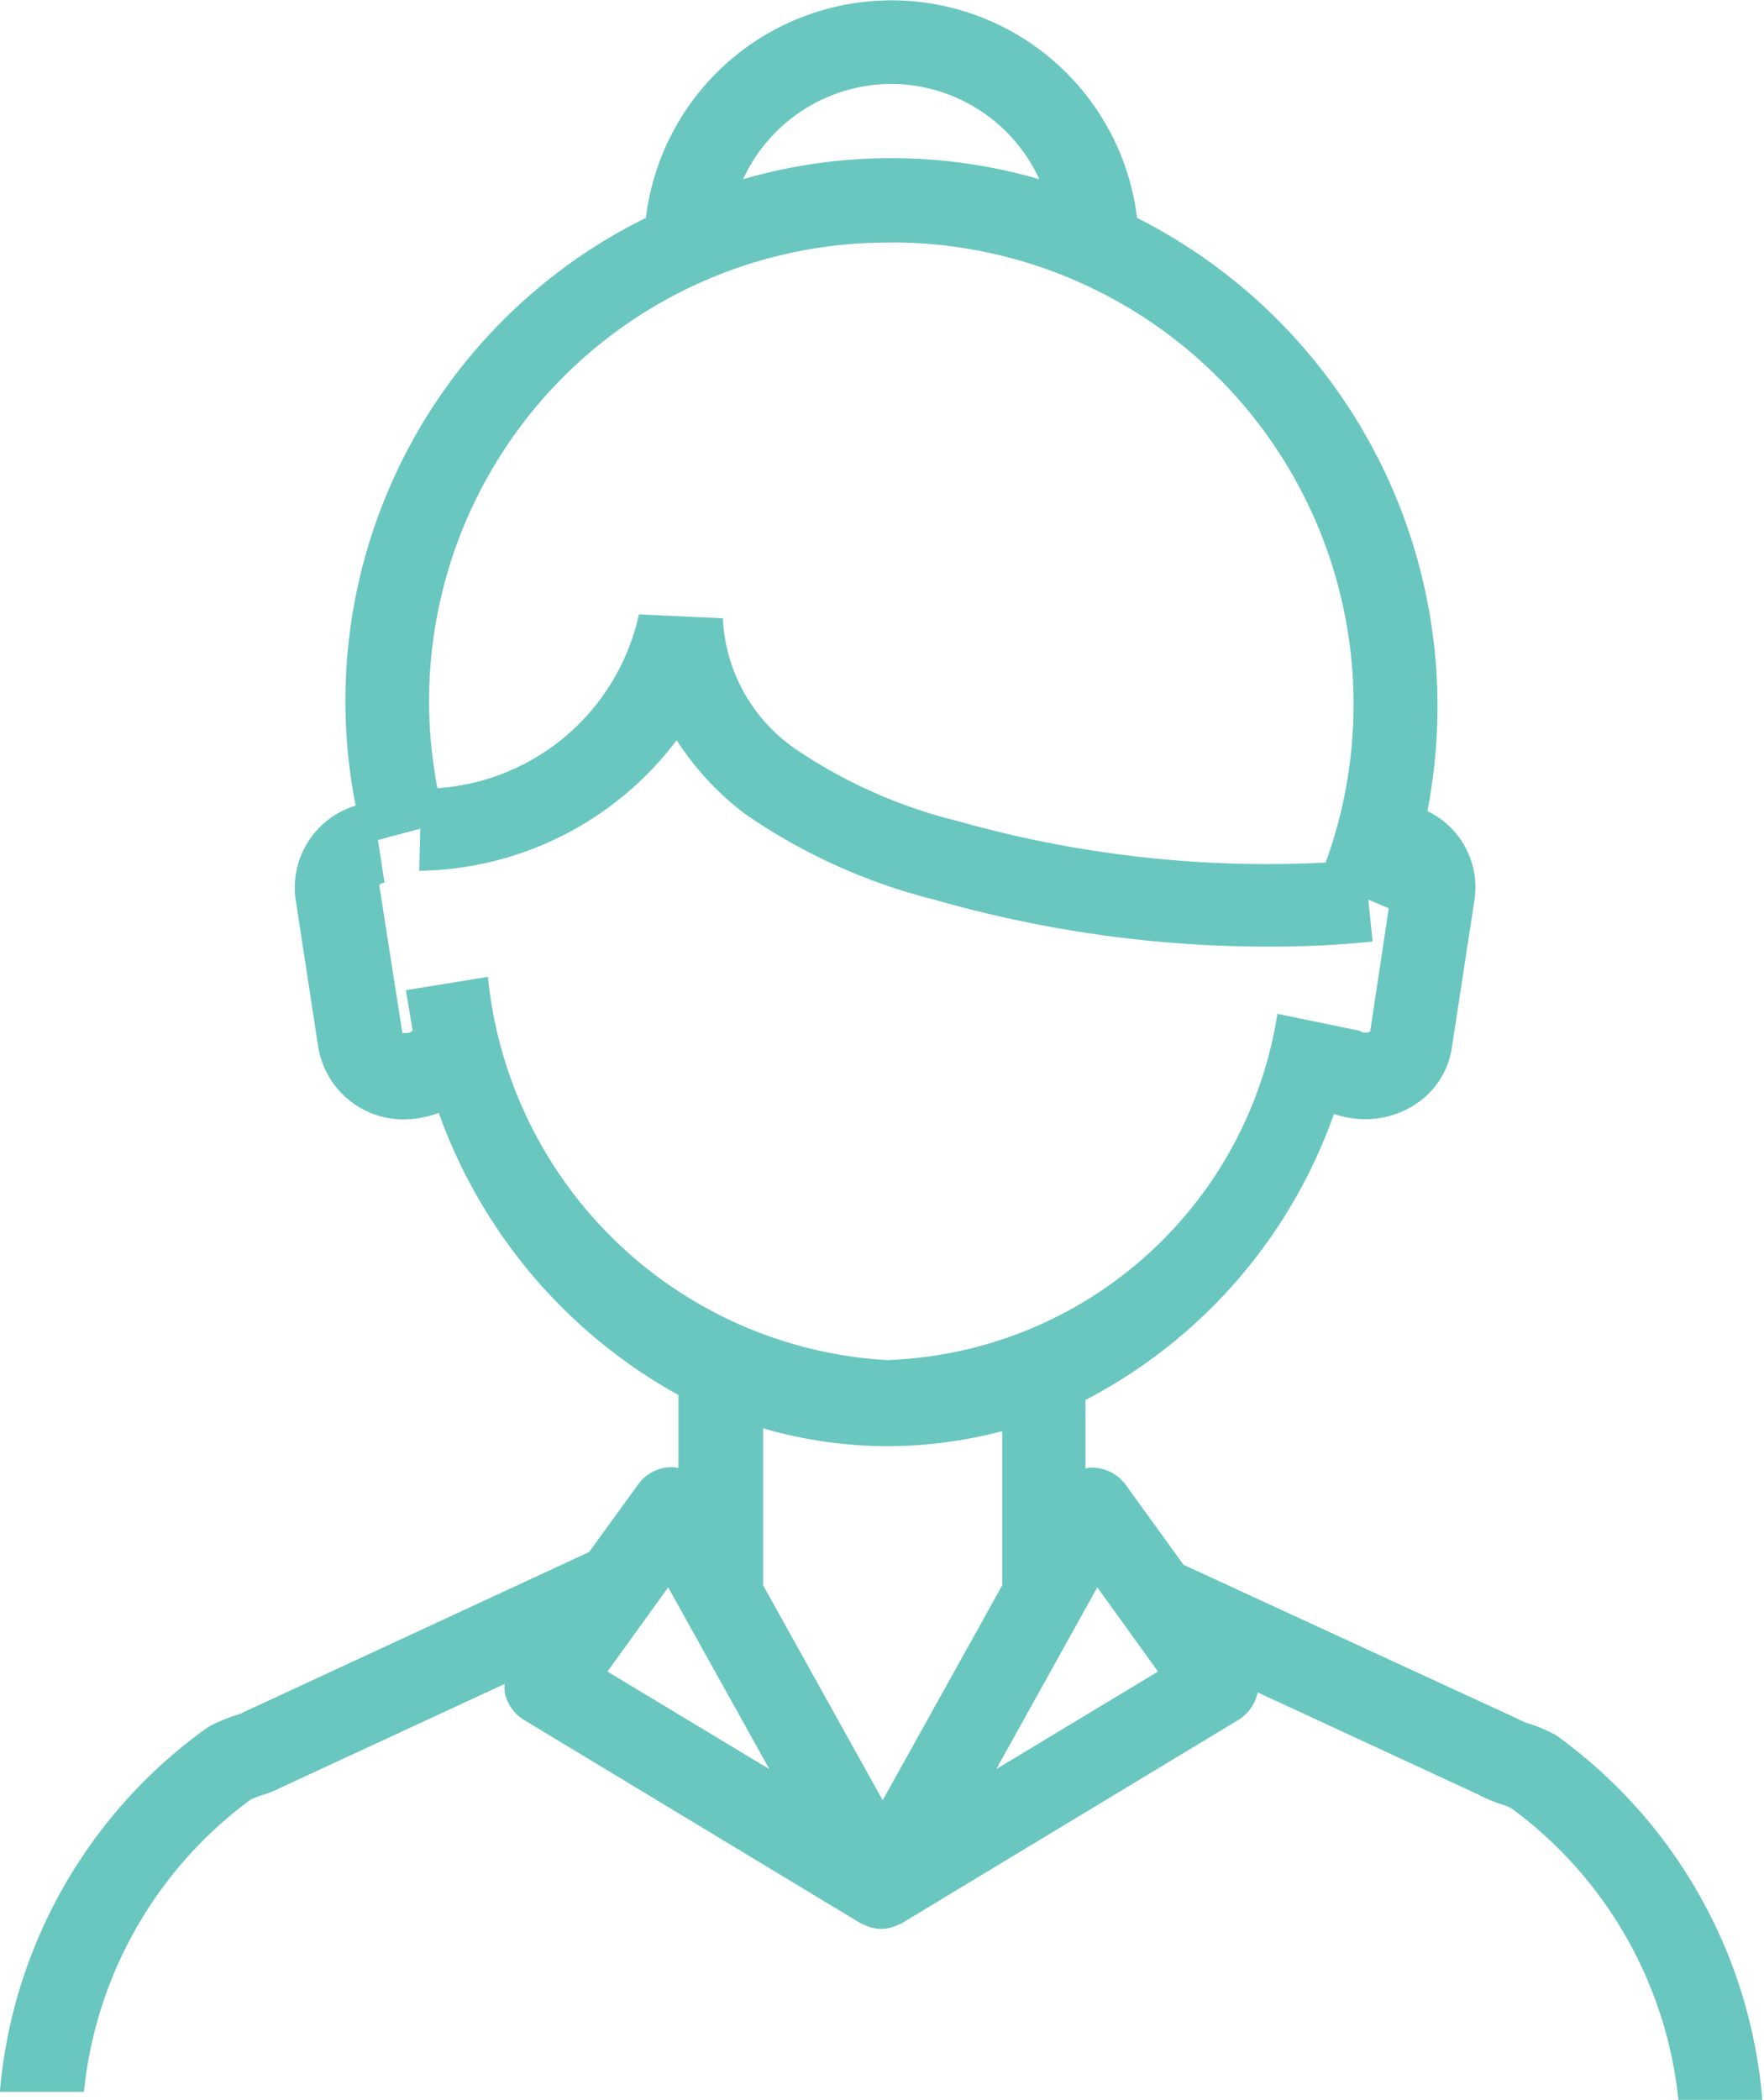
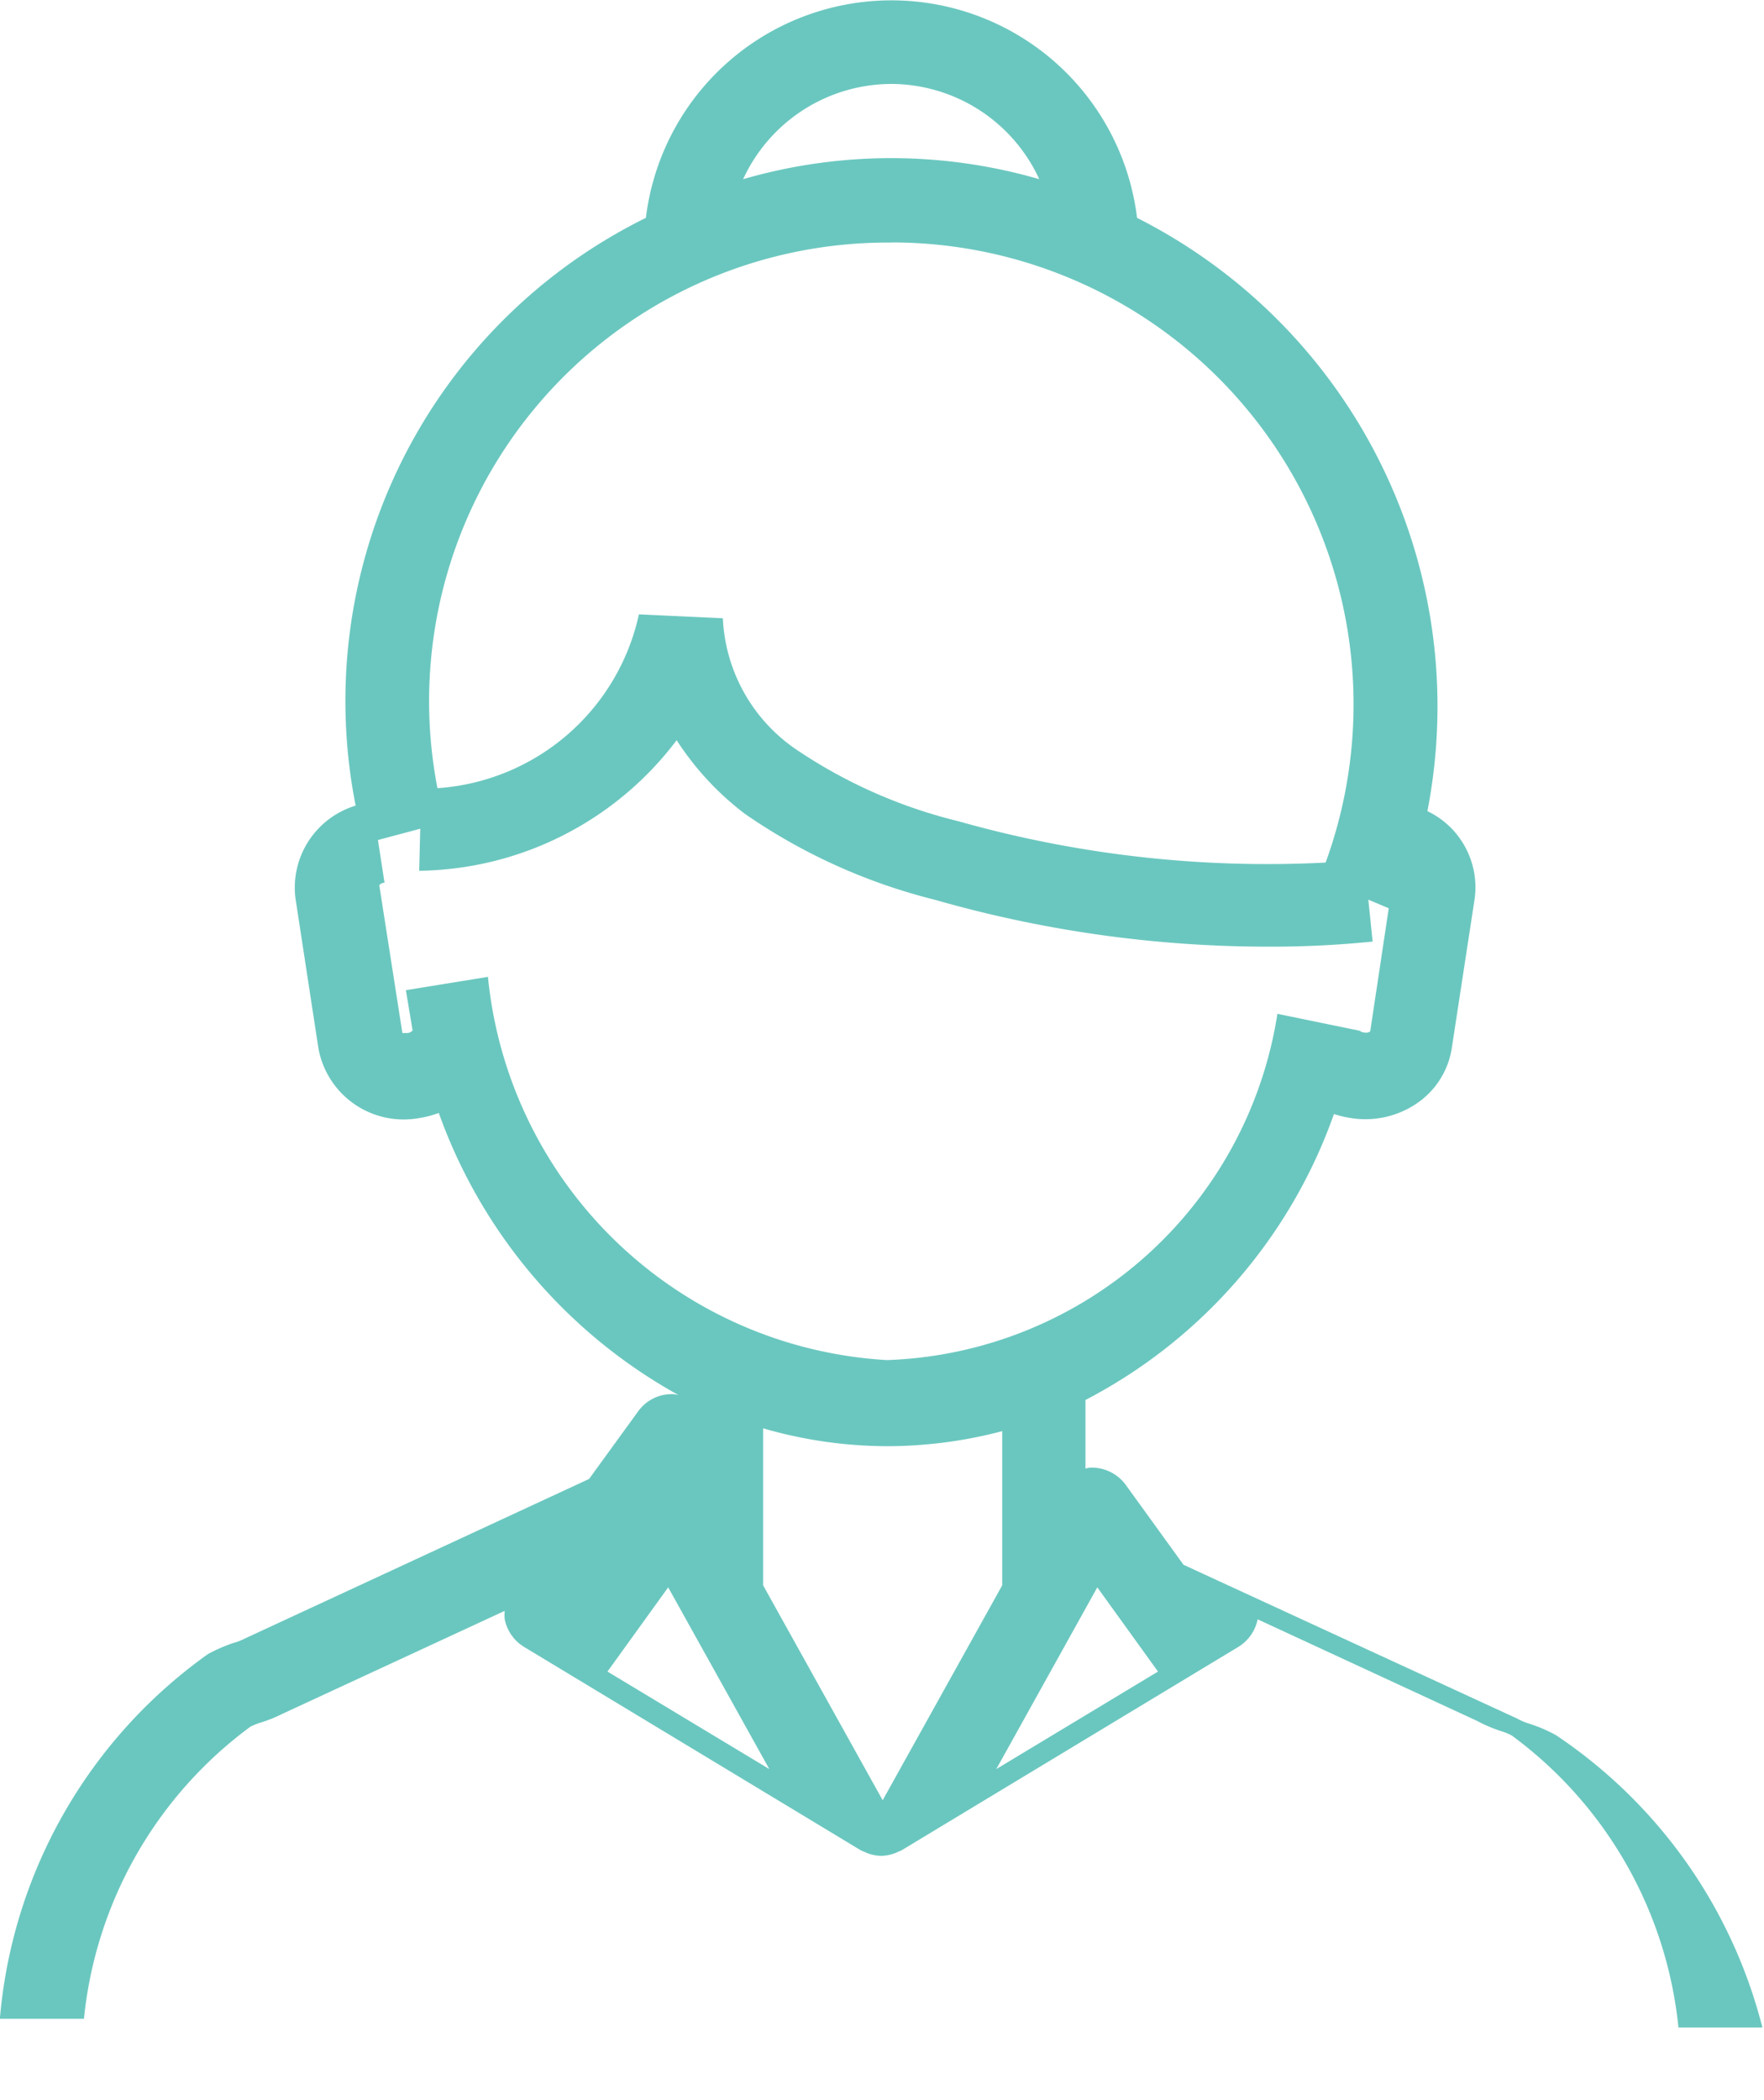
<svg xmlns="http://www.w3.org/2000/svg" width="13.134" height="15.634" viewBox="0 0 13.134 15.634">
-   <path id="icon" d="M501.517,456.269a1.081,1.081,0,0,0-.194-.084.5.5,0,0,1-.1-.042L498.743,455l-.428-.592a.314.314,0,0,0-.272-.131l-.03.006v-.51a3.841,3.841,0,0,0,1.85-2.129.753.753,0,0,0,.126.03.679.679,0,0,0,.477-.1.609.609,0,0,0,.274-.418l.171-1.117a.629.629,0,0,0-.352-.65,4.117,4.117,0,0,0,.075-.784,4.075,4.075,0,0,0-2.237-3.633,1.842,1.842,0,0,0-3.657,0,4.011,4.011,0,0,0-2.161,4.376.638.638,0,0,0-.448.691l.171,1.117a.645.645,0,0,0,.751.518.745.745,0,0,0,.145-.038,3.9,3.9,0,0,0,1.784,2.1v.544l-.03-.006a.308.308,0,0,0-.272.131l-.363.5-2.565,1.189a.4.4,0,0,1-.08.031,1.173,1.173,0,0,0-.193.084,3.72,3.72,0,0,0-1.549,2.715h.626a3.084,3.084,0,0,1,1.24-2.175.551.551,0,0,1,.081-.032.991.991,0,0,0,.158-.064l1.654-.766a.3.3,0,0,0,0,.063.313.313,0,0,0,.145.206l2.5,1.51a.155.155,0,0,0,.031.014.246.246,0,0,0,.027.012.31.31,0,0,0,.1.019h0a.31.31,0,0,0,.1-.019.156.156,0,0,0,.027-.012.166.166,0,0,0,.031-.014l2.5-1.51a.315.315,0,0,0,.145-.206.034.034,0,0,1,0,0l1.633.756a1.085,1.085,0,0,0,.178.076.437.437,0,0,1,.081.033,3.083,3.083,0,0,1,1.241,2.174h.625A3.719,3.719,0,0,0,501.517,456.269Zm-4.948-12.294a1.217,1.217,0,0,1,1.1.709,3.96,3.96,0,0,0-2.205,0A1.218,1.218,0,0,1,496.568,443.975Zm0,1.18a3.439,3.439,0,0,1,3.232,4.617,8.456,8.456,0,0,1-2.735-.308,3.74,3.74,0,0,1-1.214-.539,1.251,1.251,0,0,1-.539-.972l-.625-.029a1.649,1.649,0,0,1-1.5,1.294,3.414,3.414,0,0,1,3.378-4.062Zm-3,5.467-.616.1.05.3a.059.059,0,0,1-.039.019l-.014,0c-.014,0-.023,0-.023,0l-.172-1.1a.049.049,0,0,1,.039-.019l-.049-.318.315-.084-.008.313a2.441,2.441,0,0,0,1.917-.972,2.16,2.16,0,0,0,.508.548,4.316,4.316,0,0,0,1.415.64,9.015,9.015,0,0,0,2.489.349,7.447,7.447,0,0,0,.77-.038l-.032-.312.152.064-.138.917a.054.054,0,0,1-.043.008c-.025,0-.037-.017-.036-.013l-.612-.126a3.048,3.048,0,0,1-2.907,2.578A3.169,3.169,0,0,1,493.564,450.622Zm2.965,3.495a3.365,3.365,0,0,0,.859-.112v1.148l-.89,1.6-.89-1.6v-1.169A3.333,3.333,0,0,0,496.529,454.117Zm-2.08,1.678.452-.627.753,1.353Zm2.895.726.752-1.353.452.627Z" transform="translate(-489.931 -443.35)" fill="#6ac7bf" />
+   <path id="icon" d="M501.517,456.269a1.081,1.081,0,0,0-.194-.084.5.5,0,0,1-.1-.042L498.743,455l-.428-.592a.314.314,0,0,0-.272-.131l-.03.006v-.51a3.841,3.841,0,0,0,1.85-2.129.753.753,0,0,0,.126.03.679.679,0,0,0,.477-.1.609.609,0,0,0,.274-.418l.171-1.117a.629.629,0,0,0-.352-.65,4.117,4.117,0,0,0,.075-.784,4.075,4.075,0,0,0-2.237-3.633,1.842,1.842,0,0,0-3.657,0,4.011,4.011,0,0,0-2.161,4.376.638.638,0,0,0-.448.691l.171,1.117a.645.645,0,0,0,.751.518.745.745,0,0,0,.145-.038,3.9,3.9,0,0,0,1.784,2.1l-.03-.006a.308.308,0,0,0-.272.131l-.363.5-2.565,1.189a.4.4,0,0,1-.08.031,1.173,1.173,0,0,0-.193.084,3.72,3.72,0,0,0-1.549,2.715h.626a3.084,3.084,0,0,1,1.24-2.175.551.551,0,0,1,.081-.032.991.991,0,0,0,.158-.064l1.654-.766a.3.3,0,0,0,0,.063.313.313,0,0,0,.145.206l2.5,1.51a.155.155,0,0,0,.031.014.246.246,0,0,0,.027.012.31.31,0,0,0,.1.019h0a.31.31,0,0,0,.1-.019.156.156,0,0,0,.027-.012.166.166,0,0,0,.031-.014l2.5-1.51a.315.315,0,0,0,.145-.206.034.034,0,0,1,0,0l1.633.756a1.085,1.085,0,0,0,.178.076.437.437,0,0,1,.081.033,3.083,3.083,0,0,1,1.241,2.174h.625A3.719,3.719,0,0,0,501.517,456.269Zm-4.948-12.294a1.217,1.217,0,0,1,1.1.709,3.96,3.96,0,0,0-2.205,0A1.218,1.218,0,0,1,496.568,443.975Zm0,1.18a3.439,3.439,0,0,1,3.232,4.617,8.456,8.456,0,0,1-2.735-.308,3.74,3.74,0,0,1-1.214-.539,1.251,1.251,0,0,1-.539-.972l-.625-.029a1.649,1.649,0,0,1-1.5,1.294,3.414,3.414,0,0,1,3.378-4.062Zm-3,5.467-.616.1.05.3a.059.059,0,0,1-.039.019l-.014,0c-.014,0-.023,0-.023,0l-.172-1.1a.049.049,0,0,1,.039-.019l-.049-.318.315-.084-.008.313a2.441,2.441,0,0,0,1.917-.972,2.16,2.16,0,0,0,.508.548,4.316,4.316,0,0,0,1.415.64,9.015,9.015,0,0,0,2.489.349,7.447,7.447,0,0,0,.77-.038l-.032-.312.152.064-.138.917a.054.054,0,0,1-.043.008c-.025,0-.037-.017-.036-.013l-.612-.126a3.048,3.048,0,0,1-2.907,2.578A3.169,3.169,0,0,1,493.564,450.622Zm2.965,3.495a3.365,3.365,0,0,0,.859-.112v1.148l-.89,1.6-.89-1.6v-1.169A3.333,3.333,0,0,0,496.529,454.117Zm-2.08,1.678.452-.627.753,1.353Zm2.895.726.752-1.353.452.627Z" transform="translate(-489.931 -443.35)" fill="#6ac7bf" />
</svg>